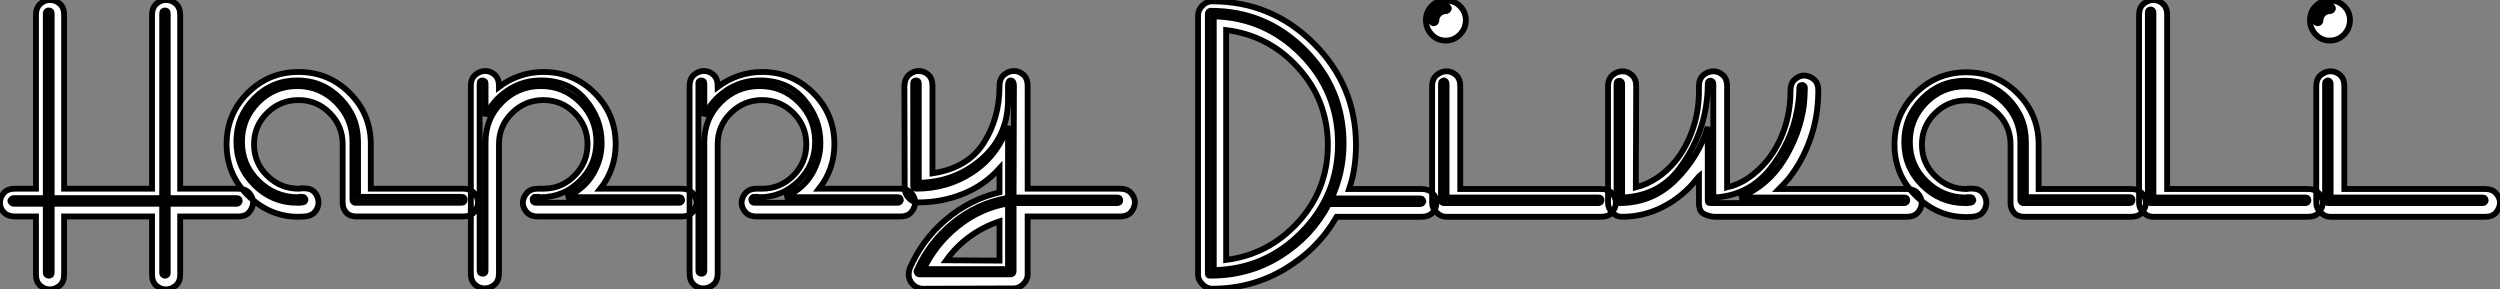
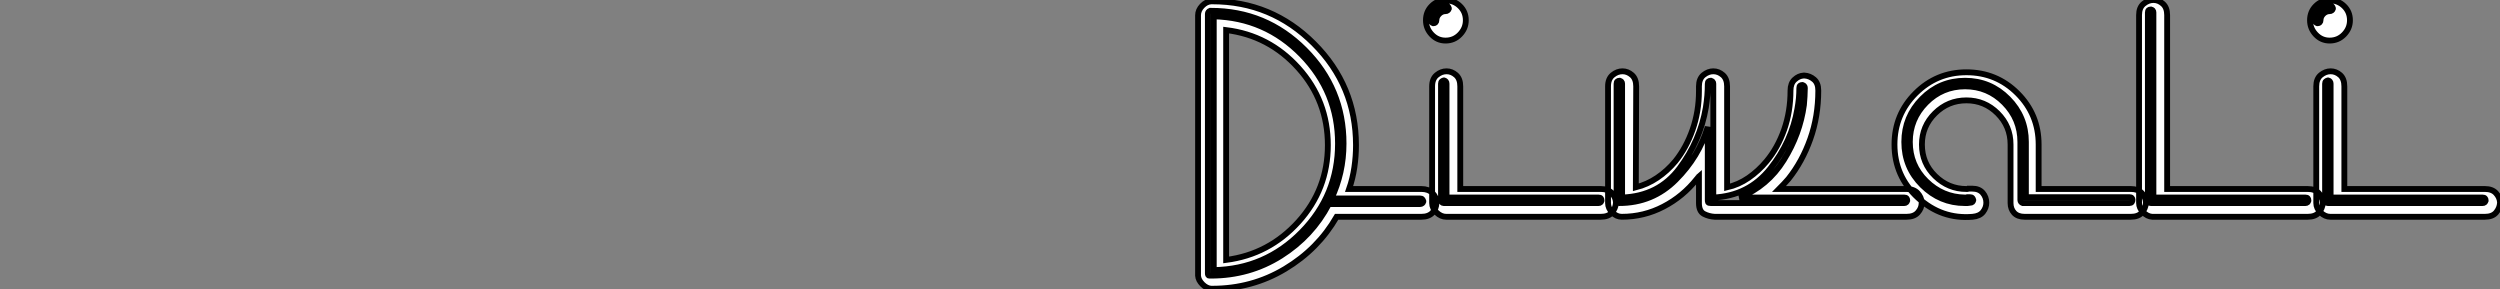
<svg xmlns="http://www.w3.org/2000/svg" viewBox="-1.114 0.77 428.186 49.568">
  <rect x="-1.114" y="0.77" width="428.186" height="49.568" fill="#808080" stroke="none" />
-   <path d="M40.88-5.60L40.88-5.60L30.97-5.60L30.97 4.37Q30.97 5.60 30.21 6.24Q29.46 6.89 28.50 6.89L28.50 6.89Q27.61 6.89 26.88 6.24Q26.15 5.60 26.15 4.31L26.15 4.31L26.15-5.60L11.09-5.60L11.09 4.37Q11.09 5.60 10.33 6.24Q9.58 6.89 8.62 6.89L8.62 6.89Q7.73 6.89 7 6.24Q6.27 5.60 6.27 4.31L6.27 4.31L6.27-5.60L2.69-5.60Q1.46-5.60 0.78-6.30Q0.11-7 0.11-7.84L0.11-7.84Q0.11-7.90 0.11-7.92Q0.11-7.95 0.11-8.01L0.11-8.01Q0.11-8.90 0.76-9.63Q1.40-10.36 2.69-10.36L2.69-10.36L6.27-10.36L6.27-40.10Q6.27-41.38 7.06-42.06Q7.84-42.73 8.74-42.67L8.74-42.67Q9.63-42.67 10.36-42.03Q11.09-41.38 11.09-40.10L11.09-40.10L11.09-10.36L26.15-10.36L26.15-40.10Q26.15-41.38 26.94-42.06Q27.72-42.73 28.62-42.67L28.62-42.67Q29.51-42.67 30.24-42.03Q30.97-41.38 30.97-40.10L30.97-40.10L30.97-10.36L40.88-10.36Q42.11-10.36 42.76-9.66Q43.40-8.96 43.46-8.12L43.46-8.12Q43.46-8.06 43.46-8.04Q43.46-8.01 43.46-7.95L43.46-7.95Q43.40-7.06 42.78-6.33Q42.17-5.60 40.88-5.60L40.88-5.60ZM40.66-7.78L40.66-7.78Q40.88-7.78 40.99-7.90Q41.10-8.01 41.16-8.18L41.16-8.18Q41.16-8.18 41.16-8.23Q41.16-8.29 41.16-8.29L41.16-8.29Q41.16-8.46 41.05-8.60Q40.94-8.74 40.66-8.74L40.66-8.74L28.84-8.74L28.84-40.38Q28.84-40.66 28.70-40.77Q28.56-40.88 28.39-40.88L28.39-40.88Q28.17-40.88 28.03-40.77Q27.89-40.66 27.89-40.38L27.89-40.38L27.89-8.74L8.96-8.74L8.96-40.38Q8.96-40.66 8.82-40.77Q8.68-40.88 8.46-40.88L8.46-40.88Q8.46-40.88 8.40-40.88Q8.34-40.88 8.34-40.88L8.34-40.88Q8.18-40.82 8.06-40.71Q7.95-40.60 7.95-40.38L7.95-40.38L7.95-8.74L2.46-8.74Q2.24-8.74 2.10-8.62Q1.96-8.51 1.90-8.34L1.90-8.34Q1.90-8.34 1.90-8.32Q1.90-8.29 1.90-8.23L1.90-8.23Q1.96-8.06 2.10-7.92Q2.24-7.78 2.46-7.78L2.46-7.78L7.95-7.78L7.95 4.09Q7.95 4.31 8.12 4.42Q8.29 4.54 8.51 4.54L8.51 4.54Q8.68 4.54 8.82 4.42Q8.96 4.31 8.96 4.03L8.96 4.03L8.96-7.78L27.89-7.78L27.89 4.09Q27.89 4.26 28 4.37Q28.11 4.48 28.28 4.54L28.28 4.54Q28.28 4.54 28.34 4.54Q28.39 4.54 28.39 4.54L28.39 4.54Q28.56 4.54 28.70 4.42Q28.84 4.31 28.84 4.03L28.84 4.03L28.84-7.78L40.66-7.78ZM79.41-5.60L79.41-5.60L61.21-5.60Q60.03-5.60 59.42-6.27Q58.80-6.94 58.80-7.95L58.80-7.95L58.80-17.98Q58.80-21.11 56.59-23.32Q54.38-25.54 51.24-25.54L51.24-25.54Q48.10-25.54 45.86-23.32Q43.62-21.11 43.62-17.98L43.62-17.98Q43.62-14.78 45.89-12.57Q48.16-10.36 51.24-10.36L51.24-10.36Q51.35-10.36 51.44-10.36Q51.52-10.36 51.58-10.42L51.58-10.42Q51.69-10.42 51.77-10.42Q51.86-10.42 51.91-10.42L51.91-10.42Q52.02-10.42 52.11-10.42Q52.19-10.42 52.25-10.42L52.25-10.42Q53.42-10.42 54.04-9.69Q54.66-8.96 54.66-8.01L54.66-8.01Q54.66-7.17 54.10-6.44Q53.54-5.71 52.30-5.60L52.30-5.60Q46.98-5.15 42.95-8.85Q38.92-12.54 38.92-17.98L38.92-17.98Q38.92-23.13 42.53-26.74Q46.14-30.35 51.24-30.35L51.24-30.35Q56.39-30.35 60.00-26.74Q63.62-23.13 63.62-17.98L63.62-17.98Q63.62-16.07 63.62-14.20Q63.62-12.32 63.62-10.36L63.62-10.36L79.41-10.36Q80.64-10.36 81.28-9.66Q81.93-8.96 81.98-8.12L81.98-8.12Q81.98-8.06 81.98-8.04Q81.98-8.01 81.98-7.95L81.98-7.95Q81.93-7.06 81.31-6.33Q80.70-5.60 79.41-5.60L79.41-5.60ZM79.18-7.95L79.18-7.95Q79.46-7.95 79.58-8.12Q79.69-8.29 79.69-8.51L79.69-8.51Q79.69-8.68 79.58-8.82Q79.46-8.96 79.18-8.96L79.18-8.96L61.43-8.96Q61.43-11.31 61.43-13.66Q61.43-16.02 61.43-18.42L61.43-18.42Q61.43-22.74 58.38-25.82Q55.33-28.90 51.02-28.90L51.02-28.90Q46.70-28.90 43.65-25.82Q40.60-22.74 40.60-18.42L40.60-18.42Q40.60-14.06 43.68-11.00Q46.76-7.95 50.96-7.95L50.96-7.95Q51.07-7.95 51.18-7.95Q51.30-7.95 51.46-7.95L51.46-7.95Q51.58-7.95 51.69-7.98Q51.80-8.01 51.91-8.01L51.91-8.01Q52.14-8.01 52.25-8.12Q52.36-8.23 52.42-8.40L52.42-8.40Q52.42-8.40 52.42-8.46Q52.42-8.51 52.42-8.51L52.42-8.51Q52.36-8.68 52.25-8.82Q52.14-8.96 51.86-8.96L51.86-8.96Q51.74-8.96 51.63-8.96Q51.52-8.96 51.41-8.96L51.41-8.96Q51.30-8.90 51.18-8.90Q51.07-8.90 50.96-8.90L50.96-8.90Q47.15-8.96 44.35-11.70Q41.55-14.45 41.55-18.42L41.55-18.42Q41.55-22.34 44.32-25.14Q47.10-27.94 51.02-27.94L51.02-27.94Q54.94-27.94 57.71-25.14Q60.48-22.34 60.48-18.42L60.48-18.42Q60.48-17.19 60.48-15.93Q60.48-14.67 60.48-13.44L60.48-13.44Q60.48-12.21 60.48-10.95Q60.48-9.69 60.48-8.46L60.48-8.46Q60.48-8.29 60.59-8.15Q60.70-8.01 60.87-7.95L60.87-7.95Q60.87-7.95 60.93-7.95Q60.98-7.95 60.98-7.95L60.98-7.95L79.18-7.95ZM116.82-5.60L116.82-5.60Q113.74-5.60 110.66-5.60Q107.58-5.60 104.55-5.60L104.55-5.60Q101.47-5.60 98.39-5.60Q95.31-5.60 92.23-5.60L92.23-5.60Q91-5.60 90.36-6.30Q89.71-7 89.66-7.84L89.66-7.84Q89.66-7.90 89.66-7.92Q89.66-7.95 89.66-8.01L89.66-8.01Q89.71-8.90 90.36-9.63Q91-10.36 92.23-10.36L92.23-10.36Q92.34-10.36 92.46-10.36Q92.57-10.36 92.74-10.36L92.74-10.36Q92.85-10.36 92.96-10.36Q93.07-10.36 93.18-10.36L93.18-10.36Q96.32-10.36 98.53-12.60Q100.74-14.84 100.74-17.98L100.74-17.98Q100.74-21.11 98.53-23.32Q96.32-25.54 93.18-25.54L93.18-25.54Q90.05-25.54 87.81-23.32Q85.57-21.11 85.57-17.98L85.57-17.98Q85.57-12.43 85.57-6.89Q85.57-1.34 85.57 4.14L85.57 4.14Q85.57 5.43 84.81 6.08Q84.06 6.72 83.10 6.72L83.10 6.72Q82.21 6.72 81.48 6.08Q80.75 5.43 80.75 4.14L80.75 4.14L80.75-27.94Q80.75-29.23 81.54-29.88Q82.32-30.52 83.22-30.52L83.22-30.52Q84.11-30.52 84.84-29.88Q85.57-29.23 85.57-27.94L85.57-27.94L85.57-27.78Q87.19-29.01 89.12-29.68Q91.06-30.35 93.18-30.35L93.18-30.35Q98.34-30.35 101.95-26.74Q105.56-23.13 105.56-17.98L105.56-17.98Q105.56-15.85 104.89-13.92Q104.22-11.98 102.93-10.36L102.93-10.36L116.82-10.36Q118.05-10.36 118.69-9.66Q119.34-8.96 119.39-8.12L119.39-8.12Q119.39-8.06 119.39-8.04Q119.39-8.01 119.39-7.95L119.39-7.95Q119.34-7.06 118.72-6.33Q118.10-5.60 116.82-5.60L116.82-5.60ZM116.42-7.95L116.42-7.95Q116.65-7.95 116.76-8.06Q116.87-8.18 116.93-8.34L116.93-8.34Q116.93-8.34 116.93-8.40Q116.93-8.46 116.93-8.46L116.93-8.46Q116.93-8.62 116.82-8.76Q116.70-8.90 116.42-8.90L116.42-8.90Q111.61-8.90 106.76-8.90Q101.92-8.90 97.10-8.90L97.10-8.90Q100.24-10.36 101.72-12.94Q103.21-15.51 103.15-18.31L103.15-18.31Q103.15-22.29 100.38-25.59Q97.61-28.90 92.74-28.90L92.74-28.90Q89.60-28.90 87.05-27.19Q84.50-25.48 83.27-22.79L83.27-22.79Q83.27-23.46 83.27-24.16Q83.27-24.86 83.27-25.59L83.27-25.59Q83.27-26.32 83.27-27.02Q83.27-27.72 83.27-28.39L83.27-28.39Q83.27-28.67 83.10-28.78Q82.94-28.90 82.71-28.90L82.71-28.90Q82.54-28.90 82.40-28.78Q82.26-28.67 82.26-28.39L82.26-28.39Q82.26-20.38 82.26-12.35Q82.26-4.31 82.26 3.70L82.26 3.70Q82.26 3.98 82.43 4.09Q82.60 4.20 82.82 4.20L82.82 4.20Q82.99 4.20 83.13 4.09Q83.27 3.98 83.27 3.70L83.27 3.70Q83.27 0.95 83.27-1.79Q83.27-4.54 83.27-7.34L83.27-7.34Q83.27-10.08 83.27-12.85Q83.27-15.62 83.27-18.37L83.27-18.37Q83.27-22.34 86.04-25.14Q88.82-27.94 92.74-27.94L92.74-27.94Q96.71-27.94 99.48-25.14Q102.26-22.34 102.26-18.42L102.26-18.42Q102.26-14.45 99.43-11.68Q96.60-8.90 92.74-8.90L92.74-8.90Q92.62-8.90 92.51-8.90Q92.40-8.90 92.34-8.96L92.34-8.96Q92.23-8.96 92.12-8.96Q92.01-8.96 91.90-8.96L91.90-8.96Q91.67-9.02 91.53-8.88Q91.39-8.74 91.34-8.62L91.34-8.62Q91.34-8.57 91.34-8.54Q91.34-8.51 91.34-8.46L91.34-8.46Q91.34-8.23 91.48-8.09Q91.62-7.95 91.84-7.95L91.84-7.95Q98-7.95 104.13-7.95Q110.26-7.95 116.42-7.95L116.42-7.95ZM154.28-5.60L154.28-5.60Q151.20-5.60 148.12-5.60Q145.04-5.60 142.02-5.60L142.02-5.60Q138.94-5.60 135.86-5.60Q132.78-5.60 129.70-5.60L129.70-5.60Q128.46-5.60 127.82-6.30Q127.18-7 127.12-7.84L127.12-7.84Q127.12-7.90 127.12-7.92Q127.12-7.95 127.12-8.01L127.12-8.01Q127.18-8.90 127.82-9.63Q128.46-10.36 129.70-10.36L129.70-10.36Q129.81-10.36 129.92-10.36Q130.03-10.36 130.20-10.36L130.20-10.36Q130.31-10.36 130.42-10.36Q130.54-10.36 130.65-10.36L130.65-10.36Q133.78-10.36 136.00-12.60Q138.21-14.84 138.21-17.98L138.21-17.98Q138.21-21.11 136.00-23.32Q133.78-25.54 130.65-25.54L130.65-25.54Q127.51-25.54 125.27-23.32Q123.03-21.11 123.03-17.98L123.03-17.98Q123.03-12.43 123.03-6.89Q123.03-1.34 123.03 4.14L123.03 4.14Q123.03 5.43 122.28 6.08Q121.52 6.72 120.57 6.72L120.57 6.72Q119.67 6.72 118.94 6.08Q118.22 5.43 118.22 4.14L118.22 4.14L118.22-27.94Q118.22-29.23 119-29.88Q119.78-30.52 120.68-30.52L120.68-30.52Q121.58-30.52 122.30-29.88Q123.03-29.23 123.03-27.94L123.03-27.94L123.03-27.78Q124.66-29.01 126.59-29.68Q128.52-30.35 130.65-30.35L130.65-30.35Q135.80-30.35 139.41-26.74Q143.02-23.13 143.02-17.98L143.02-17.98Q143.02-15.85 142.35-13.92Q141.68-11.98 140.39-10.36L140.39-10.36L154.28-10.36Q155.51-10.36 156.16-9.66Q156.80-8.96 156.86-8.12L156.86-8.12Q156.86-8.06 156.86-8.04Q156.86-8.01 156.86-7.95L156.86-7.95Q156.80-7.06 156.18-6.33Q155.57-5.60 154.28-5.60L154.28-5.60ZM153.89-7.95L153.89-7.95Q154.11-7.95 154.22-8.06Q154.34-8.18 154.39-8.34L154.39-8.34Q154.39-8.34 154.39-8.40Q154.39-8.46 154.39-8.46L154.39-8.46Q154.39-8.62 154.28-8.76Q154.17-8.90 153.89-8.90L153.89-8.90Q149.07-8.90 144.23-8.90Q139.38-8.90 134.57-8.90L134.57-8.90Q137.70-10.36 139.19-12.94Q140.67-15.51 140.62-18.31L140.62-18.31Q140.62-22.29 137.84-25.59Q135.07-28.90 130.20-28.90L130.20-28.90Q127.06-28.90 124.52-27.19Q121.97-25.48 120.74-22.79L120.74-22.79Q120.74-23.46 120.74-24.16Q120.74-24.86 120.74-25.59L120.74-25.59Q120.74-26.32 120.74-27.02Q120.74-27.72 120.74-28.39L120.74-28.39Q120.74-28.67 120.57-28.78Q120.40-28.90 120.18-28.90L120.18-28.90Q120.01-28.90 119.87-28.78Q119.73-28.67 119.73-28.39L119.73-28.39Q119.73-20.38 119.73-12.35Q119.73-4.31 119.73 3.70L119.73 3.70Q119.73 3.98 119.90 4.09Q120.06 4.20 120.29 4.20L120.29 4.20Q120.46 4.20 120.60 4.09Q120.74 3.98 120.74 3.70L120.74 3.70Q120.74 0.95 120.74-1.79Q120.74-4.54 120.74-7.34L120.74-7.34Q120.74-10.08 120.74-12.85Q120.74-15.62 120.74-18.37L120.74-18.37Q120.74-22.34 123.51-25.14Q126.28-27.94 130.20-27.94L130.20-27.94Q134.18-27.94 136.95-25.14Q139.72-22.34 139.72-18.42L139.72-18.42Q139.72-14.45 136.89-11.68Q134.06-8.90 130.20-8.90L130.20-8.90Q130.09-8.90 129.98-8.90Q129.86-8.90 129.81-8.96L129.81-8.96Q129.70-8.96 129.58-8.96Q129.47-8.96 129.36-8.96L129.36-8.96Q129.14-9.02 129.00-8.88Q128.86-8.74 128.80-8.62L128.80-8.62Q128.80-8.57 128.80-8.54Q128.80-8.51 128.80-8.46L128.80-8.46Q128.80-8.23 128.94-8.09Q129.08-7.95 129.30-7.95L129.30-7.95Q135.46-7.95 141.60-7.95Q147.73-7.95 153.89-7.95L153.89-7.95ZM191.91-5.60L191.91-5.60L176.12-5.60L176.12 4.37Q176.12 4.37 176.12 4.40Q176.12 4.42 176.12 4.48L176.12 4.48Q176.06 5.32 175.34 6.02Q174.61 6.72 173.71 6.72L173.71 6.72L158.09 6.78Q157.08 6.72 156.41 5.99Q155.74 5.26 155.74 4.31L155.74 4.31Q155.74 4.09 155.79 3.84Q155.85 3.58 155.90 3.36L155.90 3.36Q157.98-1.51 162.06-5.01Q166.15-8.51 171.30-9.74L171.30-9.74L171.30-13.83Q168.67-10.92 165.03-9.46Q161.39-8.01 157.42-8.01L157.42-8.01Q157.36-8.01 157.33-8.01Q157.30-8.01 157.25-8.01L157.25-8.01Q156.41-8.06 155.74-8.79Q155.06-9.52 155.06-10.42L155.06-10.42L155.01-27.94Q155.06-29.23 155.82-29.88Q156.58-30.52 157.47-30.52L157.47-30.52Q158.37-30.52 159.10-29.88Q159.82-29.23 159.82-27.94L159.82-27.94L159.82-12.99Q165.82-13.89 168.56-18.14Q171.30-22.40 171.30-27.94L171.30-27.94Q171.30-29.23 172.09-29.88Q172.87-30.52 173.77-30.52L173.77-30.52Q174.66-30.52 175.39-29.88Q176.12-29.23 176.12-27.94L176.12-27.94L176.12-10.36L191.91-10.36Q193.14-10.36 193.79-9.66Q194.43-8.96 194.49-8.12L194.49-8.12Q194.49-8.06 194.49-8.04Q194.49-8.01 194.49-7.95L194.49-7.95Q194.43-7.06 193.82-6.33Q193.20-5.60 191.91-5.60L191.91-5.60ZM191.46-7.90L191.46-7.90Q191.69-7.90 191.83-8.01Q191.97-8.12 191.97-8.29L191.97-8.29Q191.97-8.29 191.97-8.34Q191.97-8.40 191.97-8.40L191.97-8.40Q191.97-8.57 191.86-8.71Q191.74-8.85 191.46-8.85L191.46-8.85Q187.04-8.85 182.62-8.85Q178.19-8.85 173.71-8.85L173.71-8.85L173.77-28Q173.77-28.39 173.63-28.64Q173.49-28.90 173.21-28.90L173.21-28.90Q172.98-28.90 172.87-28.64Q172.76-28.39 172.76-28.06L172.76-28.06L172.76-25.59Q172.76-19.38 168.22-15.43Q163.69-11.48 157.47-11.37L157.47-11.37L157.47-28.39Q157.47-28.67 157.33-28.78Q157.19-28.90 157.02-28.90L157.02-28.90Q156.80-28.90 156.66-28.78Q156.52-28.67 156.52-28.39L156.52-28.39Q156.52-26.21 156.52-24.02Q156.52-21.84 156.52-19.66L156.52-19.66Q156.52-17.42 156.52-15.23Q156.52-13.05 156.52-10.86L156.52-10.86Q156.52-10.86 156.52-10.81Q156.52-10.75 156.52-10.75L156.52-10.75Q156.58-10.58 156.72-10.47Q156.86-10.36 157.02-10.36L157.02-10.36Q162.40-10.36 166.68-13.19Q170.97-16.02 172.76-21.11L172.76-21.11L172.76-8.79Q167.50-7.90 163.35-4.51Q159.21-1.12 157.14 3.64L157.14 3.64Q157.14 3.64 157.14 3.67Q157.14 3.70 157.14 3.75L157.14 3.75Q157.08 3.75 157.08 3.78Q157.08 3.81 157.08 3.81L157.08 3.81Q157.14 4.03 157.25 4.17Q157.36 4.31 157.58 4.31L157.58 4.31Q161.50 4.31 165.40 4.31Q169.29 4.31 173.21 4.31L173.21 4.31Q173.43 4.31 173.57 4.17Q173.71 4.03 173.71 3.86L173.71 3.86Q173.71 0.90 173.71-2.04Q173.71-4.98 173.71-7.90L173.71-7.90Q178.19-7.90 182.62-7.90Q187.04-7.90 191.46-7.90L191.46-7.90ZM172.76 3.42L172.76 3.42L158.31 3.42Q160.38-0.90 164.19-3.95Q168-7 172.76-7.84L172.76-7.84L172.76 3.42ZM171.30 1.96L171.30 1.96L171.30-4.76Q168.56-3.86 166.21-2.16Q163.86-0.45 162.18 1.90L162.18 1.90L171.30 1.96Z" fill="white" stroke="black" transform="translate(0 0) scale(1 1) translate(-1.224 43.448)" />
  <path d="M38.42-5.60L38.42-5.60L23.91-5.60Q20.72-0.06 15.06 3.33Q9.41 6.72 2.58 6.72L2.58 6.72Q2.52 6.72 2.49 6.72Q2.46 6.72 2.41 6.72L2.41 6.72Q1.62 6.66 0.92 5.96Q0.22 5.26 0.17 4.48L0.17 4.48Q0.17 4.42 0.17 4.40Q0.17 4.37 0.17 4.31L0.17 4.31L0.17-40.10Q0.17-40.99 0.87-41.72Q1.57-42.45 2.41-42.50L2.41-42.50Q2.46-42.50 2.49-42.50Q2.52-42.50 2.58-42.50L2.58-42.50Q12.77-42.50 19.99-35.28Q27.22-28.06 27.22-17.86L27.22-17.86Q27.22-15.96 26.94-14.06Q26.66-12.15 26.04-10.36L26.04-10.36L38.42-10.36Q39.65-10.36 40.32-9.66Q40.99-8.96 40.99-8.12L40.99-8.12Q40.99-8.06 40.99-8.04Q40.99-8.01 40.99-7.95L40.99-7.95Q40.99-7.06 40.35-6.33Q39.70-5.60 38.42-5.60L38.42-5.60ZM38.19-7.78L38.19-7.78Q38.42-7.78 38.56-7.90Q38.70-8.01 38.75-8.18L38.75-8.18Q38.75-8.18 38.75-8.23Q38.75-8.29 38.75-8.29L38.75-8.29Q38.70-8.46 38.58-8.60Q38.47-8.74 38.19-8.74L38.19-8.74L23.02-8.74Q24.02-10.86 24.56-13.24Q25.09-15.62 25.09-18.14L25.09-18.14Q25.09-27.55 18.42-34.22Q11.76-40.88 2.35-40.88L2.35-40.88Q2.35-40.88 2.30-40.88Q2.24-40.88 2.24-40.88L2.24-40.88Q2.07-40.82 1.96-40.68Q1.85-40.54 1.85-40.38L1.85-40.38L1.85 4.09Q1.85 4.26 1.90 4.37Q1.96 4.48 2.07 4.48L2.07 4.48Q2.07 4.48 2.13 4.48Q2.18 4.48 2.18 4.48L2.18 4.48Q2.30 4.48 2.32 4.48Q2.35 4.48 2.35 4.48L2.35 4.48Q8.96 4.48 14.34 1.09Q19.71-2.30 22.57-7.78L22.57-7.78L38.19-7.78ZM24.14-18.14L24.14-18.14Q24.14-9.30 17.92-2.97Q11.70 3.36 2.86 3.53L2.86 3.53L2.86-39.93Q11.70-39.70 17.92-33.35Q24.14-26.99 24.14-18.14L24.14-18.14ZM22.40-17.86L22.40-17.86Q22.40-25.48 17.36-31.08Q12.32-36.68 4.98-37.58L4.98-37.58L4.98 1.79Q12.32 0.84 17.36-4.73Q22.40-10.30 22.40-17.86L22.40-17.86ZM69.16-5.60L69.16-5.60L42.67-5.60Q41.78-5.60 41.02-6.33Q40.26-7.06 40.26-7.95L40.26-7.95L40.26-27.94Q40.26-29.23 41.05-29.88Q41.83-30.52 42.73-30.52L42.73-30.52Q43.62-30.52 44.35-29.88Q45.08-29.23 45.08-27.94L45.08-27.94L45.08-10.36L69.16-10.36Q70.39-10.36 71.04-9.66Q71.68-8.96 71.74-8.12L71.74-8.12Q71.74-8.06 71.74-8.04Q71.74-8.01 71.74-7.95L71.74-7.95Q71.68-7.06 71.06-6.33Q70.45-5.60 69.16-5.60L69.16-5.60ZM68.77-7.95L68.77-7.95Q68.99-7.95 69.10-8.06Q69.22-8.18 69.27-8.34L69.27-8.34Q69.27-8.34 69.27-8.40Q69.27-8.46 69.27-8.46L69.27-8.46Q69.27-8.62 69.16-8.76Q69.05-8.90 68.77-8.90L68.77-8.90L42.73-8.90L42.73-28.39Q42.73-28.62 42.62-28.76Q42.50-28.90 42.34-28.95L42.34-28.95Q42.34-28.95 42.31-28.95Q42.28-28.95 42.22-28.95L42.22-28.95Q42.06-28.90 41.92-28.78Q41.78-28.67 41.78-28.39L41.78-28.39L41.78-8.46Q41.78-8.23 41.92-8.09Q42.06-7.95 42.22-7.95L42.22-7.95L68.77-7.95ZM46.03-39.26L46.03-39.26Q46.03-37.86 45.02-36.82Q44.02-35.78 42.56-35.78L42.56-35.78Q41.16-35.78 40.18-36.82Q39.20-37.86 39.20-39.26L39.20-39.26Q39.20-40.71 40.18-41.69Q41.16-42.67 42.56-42.67L42.56-42.67Q44.02-42.67 45.02-41.69Q46.03-40.71 46.03-39.26L46.03-39.26ZM42.56-40.82L42.56-40.82Q42.78-40.82 42.92-40.94Q43.06-41.05 43.12-41.22L43.12-41.22Q43.12-41.22 43.12-41.27Q43.12-41.33 43.12-41.33L43.12-41.33Q43.06-41.50 42.95-41.64Q42.84-41.78 42.56-41.78L42.56-41.78Q41.55-41.78 40.82-41.05Q40.10-40.32 40.10-39.26L40.10-39.26Q40.10-39.03 40.18-38.92Q40.26-38.81 40.43-38.75L40.43-38.75Q40.43-38.75 40.49-38.75Q40.54-38.75 40.54-38.75L40.54-38.75Q40.71-38.75 40.85-38.89Q40.99-39.03 40.99-39.26L40.99-39.26Q40.99-39.87 41.47-40.35Q41.94-40.82 42.56-40.82L42.56-40.82ZM121.52-5.60L121.52-5.60L89.26-5.60Q89.10-5.60 88.96-5.60Q88.82-5.60 88.65-5.60L88.65-5.60Q87.64-5.66 86.80-6.10Q85.96-6.55 85.96-7.95L85.96-7.95L85.96-12.54Q85.90-12.49 85.88-12.43Q85.85-12.38 85.79-12.32L85.79-12.32Q85.74-12.26 85.71-12.21Q85.68-12.15 85.62-12.10L85.62-12.10Q83.22-9.07 79.88-7.34Q76.55-5.60 72.74-5.60L72.74-5.60Q71.85-5.60 71.12-6.33Q70.39-7.06 70.39-7.95L70.39-7.95L70.39-27.94Q70.39-29.23 71.18-29.88Q71.96-30.52 72.86-30.52L72.86-30.52Q73.75-30.52 74.48-29.88Q75.21-29.23 75.21-27.94L75.21-27.94L75.15-10.64Q77.11-11.14 78.82-12.29Q80.53-13.44 81.93-15.12L81.93-15.12Q83.78-17.42 84.87-20.52Q85.96-23.63 85.96-27.16L85.96-27.16L85.96-27.94Q85.96-29.23 86.74-29.88Q87.53-30.52 88.42-30.52L88.42-30.52Q89.32-30.52 90.05-29.88Q90.78-29.23 90.78-27.94L90.78-27.94L90.78-27.22L90.78-10.64Q92.74-11.09 94.44-12.26Q96.15-13.44 97.55-15.12L97.55-15.12Q99.46-17.42 100.55-20.52Q101.64-23.63 101.64-27.22L101.64-27.22Q101.64-28.45 102.34-29.09Q103.04-29.74 103.88-29.79L103.88-29.79Q103.94-29.79 103.96-29.79Q103.99-29.79 104.05-29.79L104.05-29.79Q104.94-29.74 105.67-29.12Q106.40-28.50 106.40-27.22L106.40-27.22Q106.40-22.79 105.03-18.93Q103.66-15.06 101.30-12.10L101.30-12.10Q100.91-11.65 100.52-11.23Q100.13-10.81 99.68-10.36L99.68-10.36L121.52-10.36Q122.75-10.36 123.40-9.66Q124.04-8.96 124.10-8.12L124.10-8.12Q124.10-8.06 124.10-8.04Q124.10-8.01 124.10-7.95L124.10-7.95Q124.10-7.06 123.45-6.33Q122.81-5.60 121.52-5.60L121.52-5.60ZM121.13-7.95L121.13-7.95Q121.35-7.95 121.46-8.06Q121.58-8.18 121.63-8.34L121.63-8.34Q121.63-8.34 121.63-8.40Q121.63-8.46 121.63-8.46L121.63-8.46Q121.63-8.62 121.52-8.76Q121.41-8.90 121.13-8.90L121.13-8.90Q114.07-8.90 107.02-8.90Q99.96-8.90 92.90-8.90L92.90-8.90Q97.72-10.86 100.49-15.32Q103.26-19.77 103.94-24.75L103.94-24.75Q103.99-25.48 104.05-26.21Q104.10-26.94 104.10-27.66L104.10-27.66Q104.10-27.89 103.99-28Q103.88-28.11 103.71-28.17L103.71-28.17Q103.71-28.17 103.68-28.17Q103.66-28.17 103.60-28.17L103.60-28.17Q103.43-28.17 103.29-28.06Q103.15-27.94 103.15-27.66L103.15-27.66Q103.15-26.77 103.07-25.87Q102.98-24.98 102.82-24.08L102.82-24.08Q101.86-18.48 98.17-13.83Q94.47-9.18 88.42-8.90L88.42-8.90Q88.42-13.78 88.42-18.65Q88.42-23.52 88.42-28.39L88.42-28.39Q88.42-28.62 88.31-28.73Q88.20-28.84 88.03-28.90L88.03-28.90Q88.03-28.90 88.00-28.90Q87.98-28.90 87.92-28.90L87.92-28.90Q87.75-28.90 87.61-28.78Q87.47-28.67 87.47-28.39L87.47-28.39Q87.47-27.38 87.39-26.35Q87.30-25.31 87.14-24.30L87.14-24.30Q86.18-18.65 82.63-13.89Q79.07-9.13 72.80-8.90L72.80-8.90Q72.80-13.78 72.80-18.65Q72.80-23.52 72.80-28.39L72.80-28.39Q72.80-28.62 72.69-28.73Q72.58-28.84 72.41-28.90L72.41-28.90Q72.41-28.90 72.38-28.90Q72.35-28.90 72.30-28.90L72.30-28.90Q72.13-28.90 71.99-28.78Q71.85-28.67 71.85-28.39L71.85-28.39Q71.85-25.87 71.85-23.38Q71.85-20.89 71.85-18.42L71.85-18.42Q71.85-15.96 71.85-13.47Q71.85-10.98 71.85-8.46L71.85-8.46Q71.85-8.23 71.99-8.09Q72.13-7.95 72.30-7.95L72.30-7.95Q78.01-7.95 81.98-11.93Q85.96-15.90 87.47-21L87.47-21Q87.47-17.86 87.47-14.73Q87.47-11.59 87.47-8.46L87.47-8.46Q87.47-8.23 87.53-8.09Q87.58-7.95 87.98-7.95L87.98-7.95Q96.26-7.95 104.55-7.95Q112.84-7.95 121.13-7.95L121.13-7.95ZM159.94-5.60L159.94-5.60L141.74-5.60Q140.56-5.60 139.94-6.27Q139.33-6.94 139.33-7.95L139.33-7.95L139.33-17.98Q139.33-21.11 137.12-23.32Q134.90-25.54 131.77-25.54L131.77-25.54Q128.63-25.54 126.39-23.32Q124.15-21.11 124.15-17.98L124.15-17.98Q124.15-14.78 126.42-12.57Q128.69-10.36 131.77-10.36L131.77-10.36Q131.88-10.36 131.96-10.36Q132.05-10.36 132.10-10.42L132.10-10.42Q132.22-10.42 132.30-10.42Q132.38-10.42 132.44-10.42L132.44-10.42Q132.55-10.42 132.64-10.42Q132.72-10.42 132.78-10.42L132.78-10.42Q133.95-10.42 134.57-9.69Q135.18-8.96 135.18-8.01L135.18-8.01Q135.18-7.17 134.62-6.44Q134.06-5.71 132.83-5.60L132.83-5.60Q127.51-5.15 123.48-8.85Q119.45-12.54 119.45-17.98L119.45-17.98Q119.45-23.13 123.06-26.74Q126.67-30.35 131.77-30.35L131.77-30.35Q136.92-30.35 140.53-26.74Q144.14-23.13 144.14-17.98L144.14-17.98Q144.14-16.07 144.14-14.20Q144.14-12.32 144.14-10.36L144.14-10.36L159.94-10.36Q161.17-10.36 161.81-9.66Q162.46-8.96 162.51-8.12L162.51-8.12Q162.51-8.06 162.51-8.04Q162.51-8.01 162.51-7.95L162.51-7.95Q162.46-7.06 161.84-6.33Q161.22-5.60 159.94-5.60L159.94-5.60ZM159.71-7.95L159.71-7.95Q159.99-7.95 160.10-8.12Q160.22-8.29 160.22-8.51L160.22-8.51Q160.22-8.68 160.10-8.82Q159.99-8.96 159.71-8.96L159.71-8.96L141.96-8.96Q141.96-11.31 141.96-13.66Q141.96-16.02 141.96-18.42L141.96-18.42Q141.96-22.74 138.91-25.82Q135.86-28.90 131.54-28.90L131.54-28.90Q127.23-28.90 124.18-25.82Q121.13-22.74 121.13-18.42L121.13-18.42Q121.13-14.06 124.21-11.00Q127.29-7.95 131.49-7.95L131.49-7.95Q131.60-7.95 131.71-7.95Q131.82-7.95 131.99-7.95L131.99-7.95Q132.10-7.95 132.22-7.98Q132.33-8.01 132.44-8.01L132.44-8.01Q132.66-8.01 132.78-8.12Q132.89-8.23 132.94-8.40L132.94-8.40Q132.94-8.40 132.94-8.46Q132.94-8.51 132.94-8.51L132.94-8.51Q132.89-8.68 132.78-8.82Q132.66-8.96 132.38-8.96L132.38-8.96Q132.27-8.96 132.16-8.96Q132.05-8.96 131.94-8.96L131.94-8.96Q131.82-8.90 131.71-8.90Q131.60-8.90 131.49-8.90L131.49-8.90Q127.68-8.96 124.88-11.70Q122.08-14.45 122.08-18.42L122.08-18.42Q122.08-22.34 124.85-25.14Q127.62-27.94 131.54-27.94L131.54-27.94Q135.46-27.94 138.24-25.14Q141.01-22.34 141.01-18.42L141.01-18.42Q141.01-17.19 141.01-15.93Q141.01-14.67 141.01-13.44L141.01-13.44Q141.01-12.21 141.01-10.95Q141.01-9.69 141.01-8.46L141.01-8.46Q141.01-8.29 141.12-8.15Q141.23-8.01 141.40-7.95L141.40-7.95Q141.40-7.95 141.46-7.95Q141.51-7.95 141.51-7.95L141.51-7.95L159.71-7.95ZM190.23-5.60L190.23-5.60L163.74-5.60Q163.69-5.60 163.66-5.60Q163.63-5.60 163.58-5.60L163.58-5.60Q162.74-5.66 162.04-6.38Q161.34-7.11 161.34-7.95L161.34-7.95L161.34-40.15Q161.34-41.44 162.12-42.08Q162.90-42.73 163.80-42.73L163.80-42.73Q164.70-42.73 165.42-42.08Q166.15-41.44 166.15-40.15L166.15-40.15L166.15-10.36L190.23-10.36Q191.46-10.36 192.11-9.66Q192.75-8.96 192.81-8.12L192.81-8.12Q192.81-8.06 192.81-8.04Q192.81-8.01 192.81-7.95L192.81-7.95Q192.75-7.06 192.14-6.33Q191.52-5.60 190.23-5.60L190.23-5.60ZM189.84-7.95L189.84-7.95Q190.06-7.95 190.18-8.06Q190.29-8.18 190.34-8.34L190.34-8.34Q190.34-8.34 190.34-8.40Q190.34-8.46 190.34-8.46L190.34-8.46Q190.34-8.62 190.23-8.76Q190.12-8.90 189.84-8.90L189.84-8.90L163.80-8.90L163.80-40.60Q163.80-40.82 163.69-40.94Q163.58-41.05 163.41-41.10L163.41-41.10Q163.41-41.10 163.38-41.10Q163.35-41.10 163.30-41.10L163.30-41.10Q163.13-41.10 162.99-40.99Q162.85-40.88 162.85-40.60L162.85-40.60L162.85-8.46Q162.85-8.23 162.99-8.09Q163.13-7.95 163.35-7.95L163.35-7.95L189.84-7.95ZM220.58-5.60L220.58-5.60L194.10-5.60Q193.20-5.60 192.44-6.33Q191.69-7.06 191.69-7.95L191.69-7.95L191.69-27.94Q191.69-29.23 192.47-29.88Q193.26-30.52 194.15-30.52L194.15-30.52Q195.05-30.52 195.78-29.88Q196.50-29.23 196.50-27.94L196.50-27.94L196.50-10.36L220.58-10.36Q221.82-10.36 222.46-9.66Q223.10-8.96 223.16-8.12L223.16-8.12Q223.16-8.06 223.16-8.04Q223.16-8.01 223.16-7.95L223.16-7.95Q223.10-7.06 222.49-6.33Q221.87-5.60 220.58-5.60L220.58-5.60ZM220.19-7.95L220.19-7.95Q220.42-7.95 220.53-8.06Q220.64-8.18 220.70-8.34L220.70-8.34Q220.70-8.34 220.70-8.40Q220.70-8.46 220.70-8.46L220.70-8.46Q220.70-8.62 220.58-8.76Q220.47-8.90 220.19-8.90L220.19-8.90L194.15-8.90L194.15-28.39Q194.15-28.62 194.04-28.76Q193.93-28.90 193.76-28.95L193.76-28.95Q193.76-28.95 193.73-28.95Q193.70-28.95 193.65-28.95L193.65-28.95Q193.48-28.90 193.34-28.78Q193.20-28.67 193.20-28.39L193.20-28.39L193.20-8.46Q193.20-8.23 193.34-8.09Q193.48-7.95 193.65-7.95L193.65-7.95L220.19-7.95ZM197.46-39.26L197.46-39.26Q197.46-37.86 196.45-36.82Q195.44-35.78 193.98-35.78L193.98-35.78Q192.58-35.78 191.60-36.82Q190.62-37.86 190.62-39.26L190.62-39.26Q190.62-40.71 191.60-41.69Q192.58-42.67 193.98-42.67L193.98-42.67Q195.44-42.67 196.45-41.69Q197.46-40.71 197.46-39.26L197.46-39.26ZM193.98-40.82L193.98-40.82Q194.21-40.82 194.35-40.94Q194.49-41.05 194.54-41.22L194.54-41.22Q194.54-41.22 194.54-41.27Q194.54-41.33 194.54-41.33L194.54-41.33Q194.49-41.50 194.38-41.64Q194.26-41.78 193.98-41.78L193.98-41.78Q192.98-41.78 192.25-41.05Q191.52-40.32 191.52-39.26L191.52-39.26Q191.52-39.03 191.60-38.92Q191.69-38.81 191.86-38.75L191.86-38.75Q191.86-38.75 191.91-38.75Q191.97-38.75 191.97-38.75L191.97-38.75Q192.14-38.75 192.28-38.89Q192.42-39.03 192.42-39.26L192.42-39.26Q192.42-39.87 192.89-40.35Q193.37-40.82 193.98-40.82L193.98-40.82Z" fill="white" stroke="black" transform="translate(204.248 0) scale(1 1) translate(-0.336 43.5)" />
</svg>